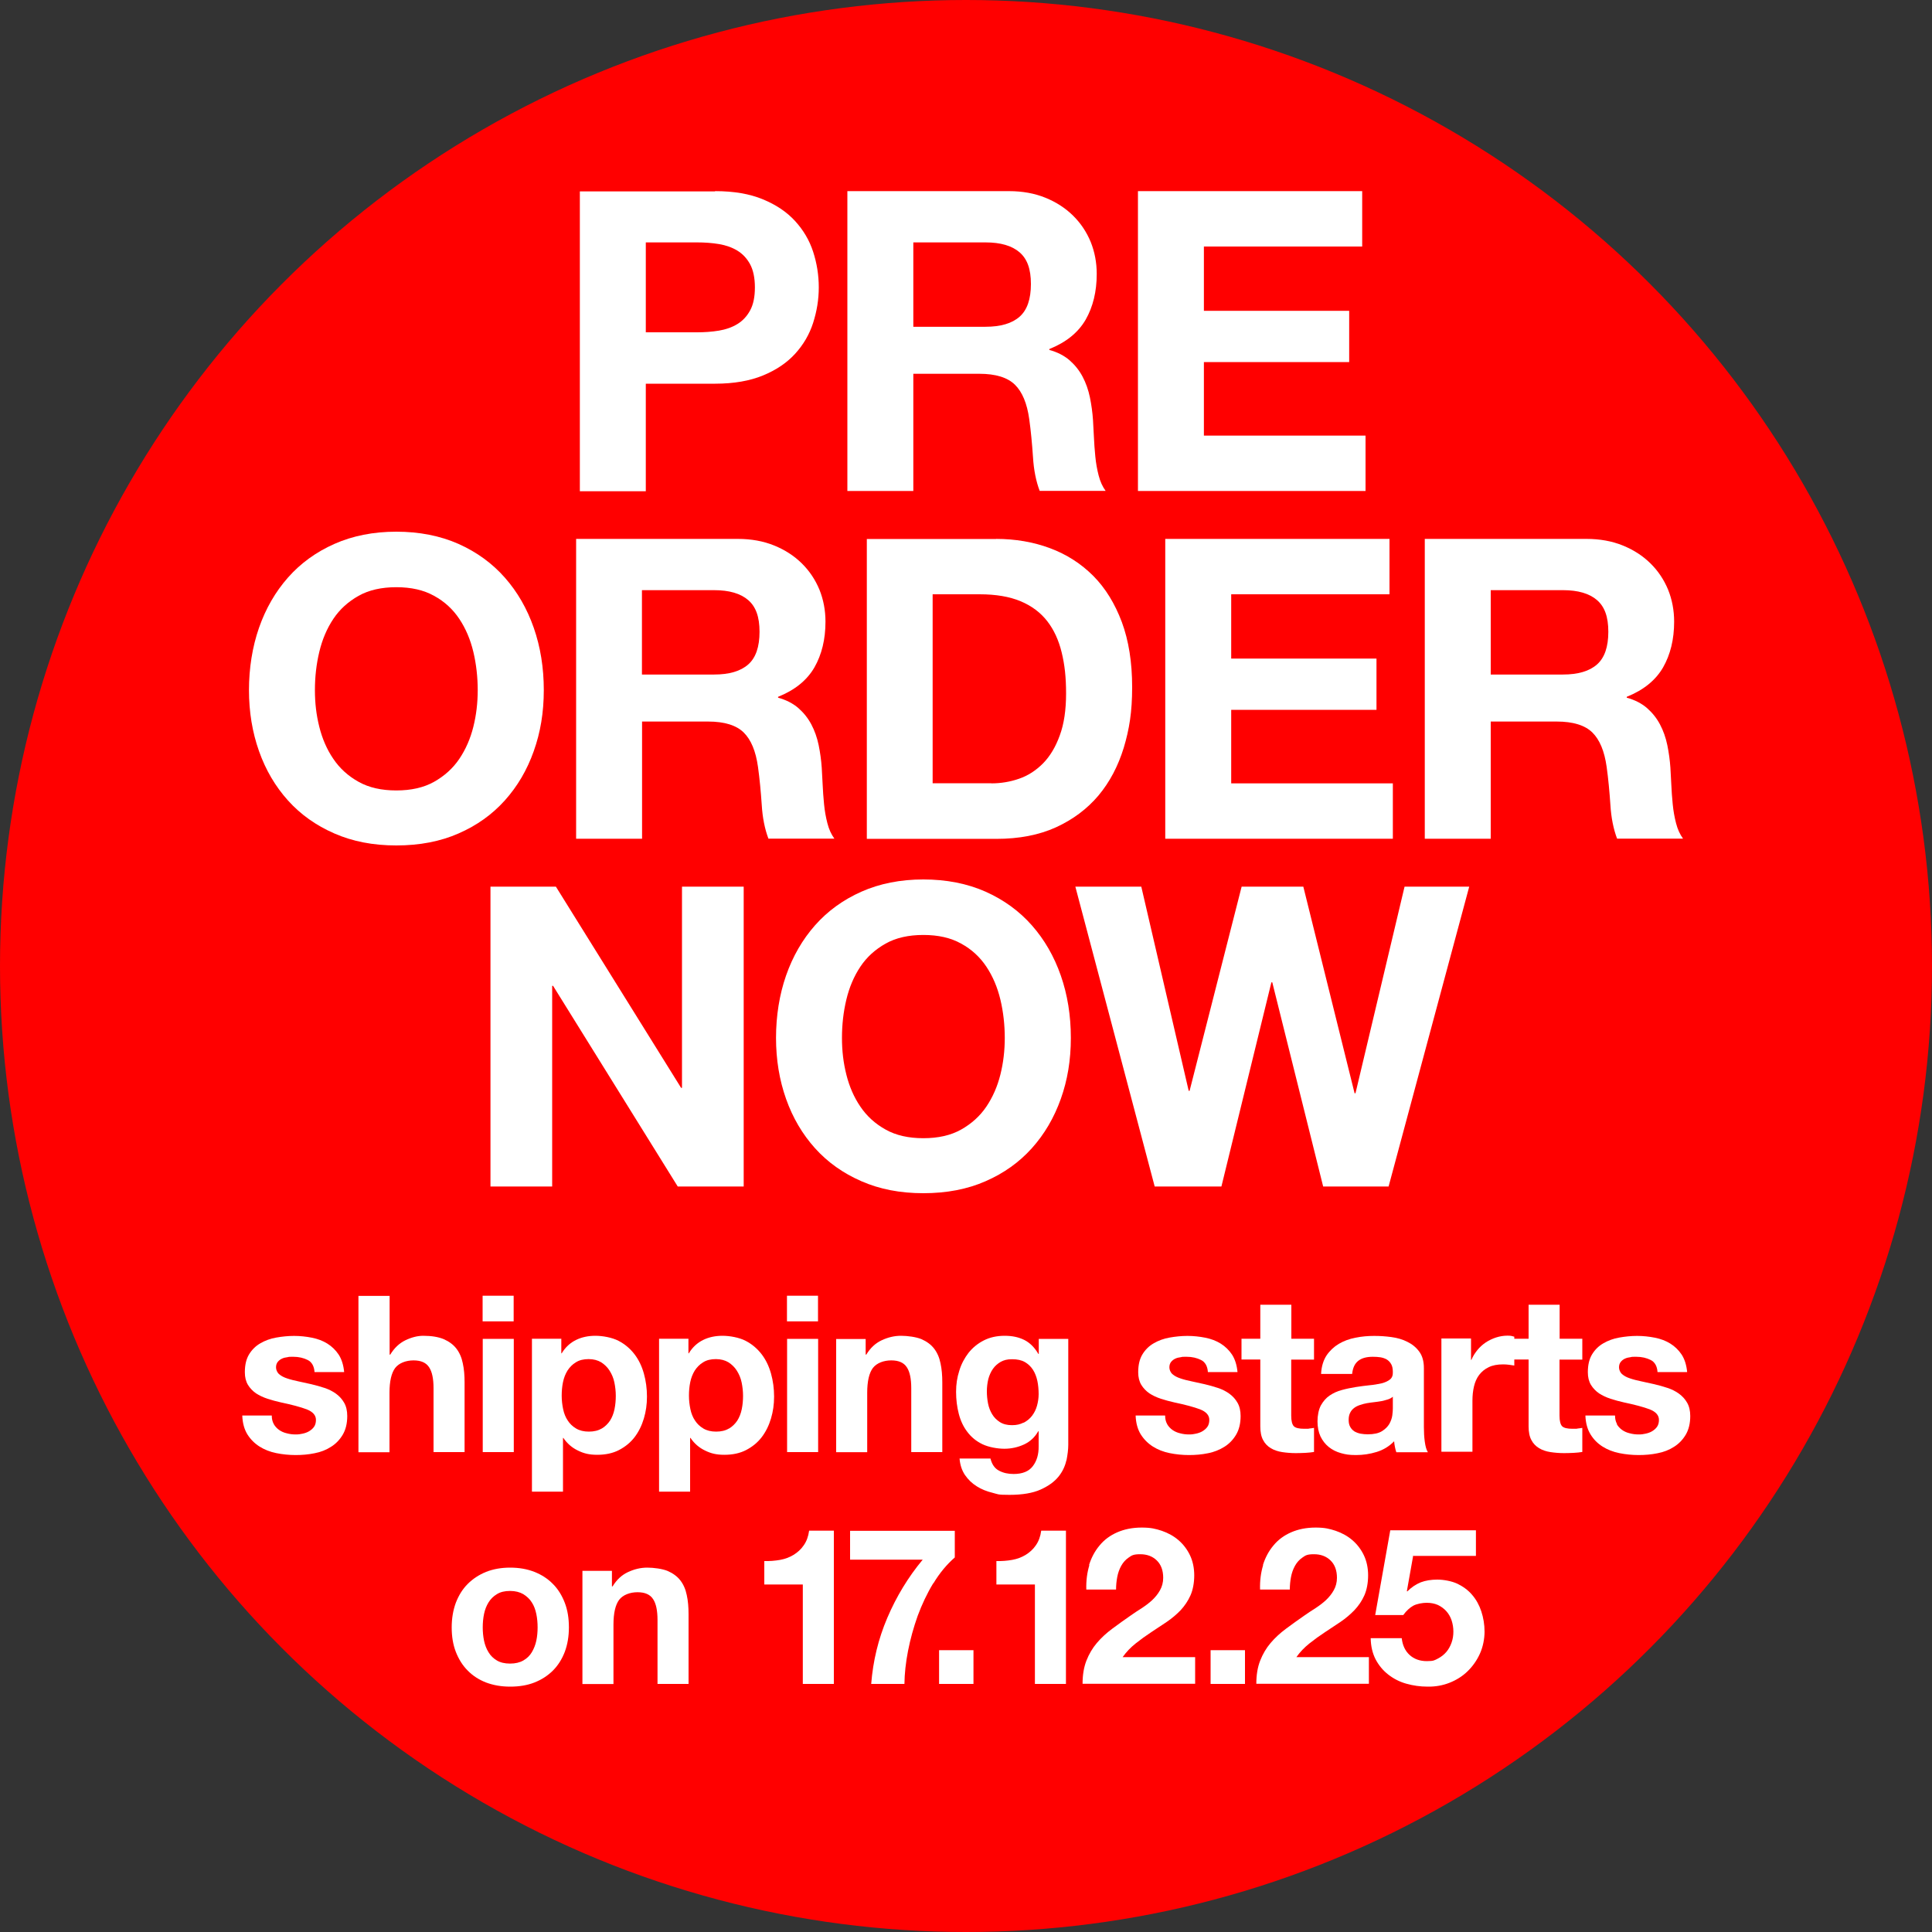
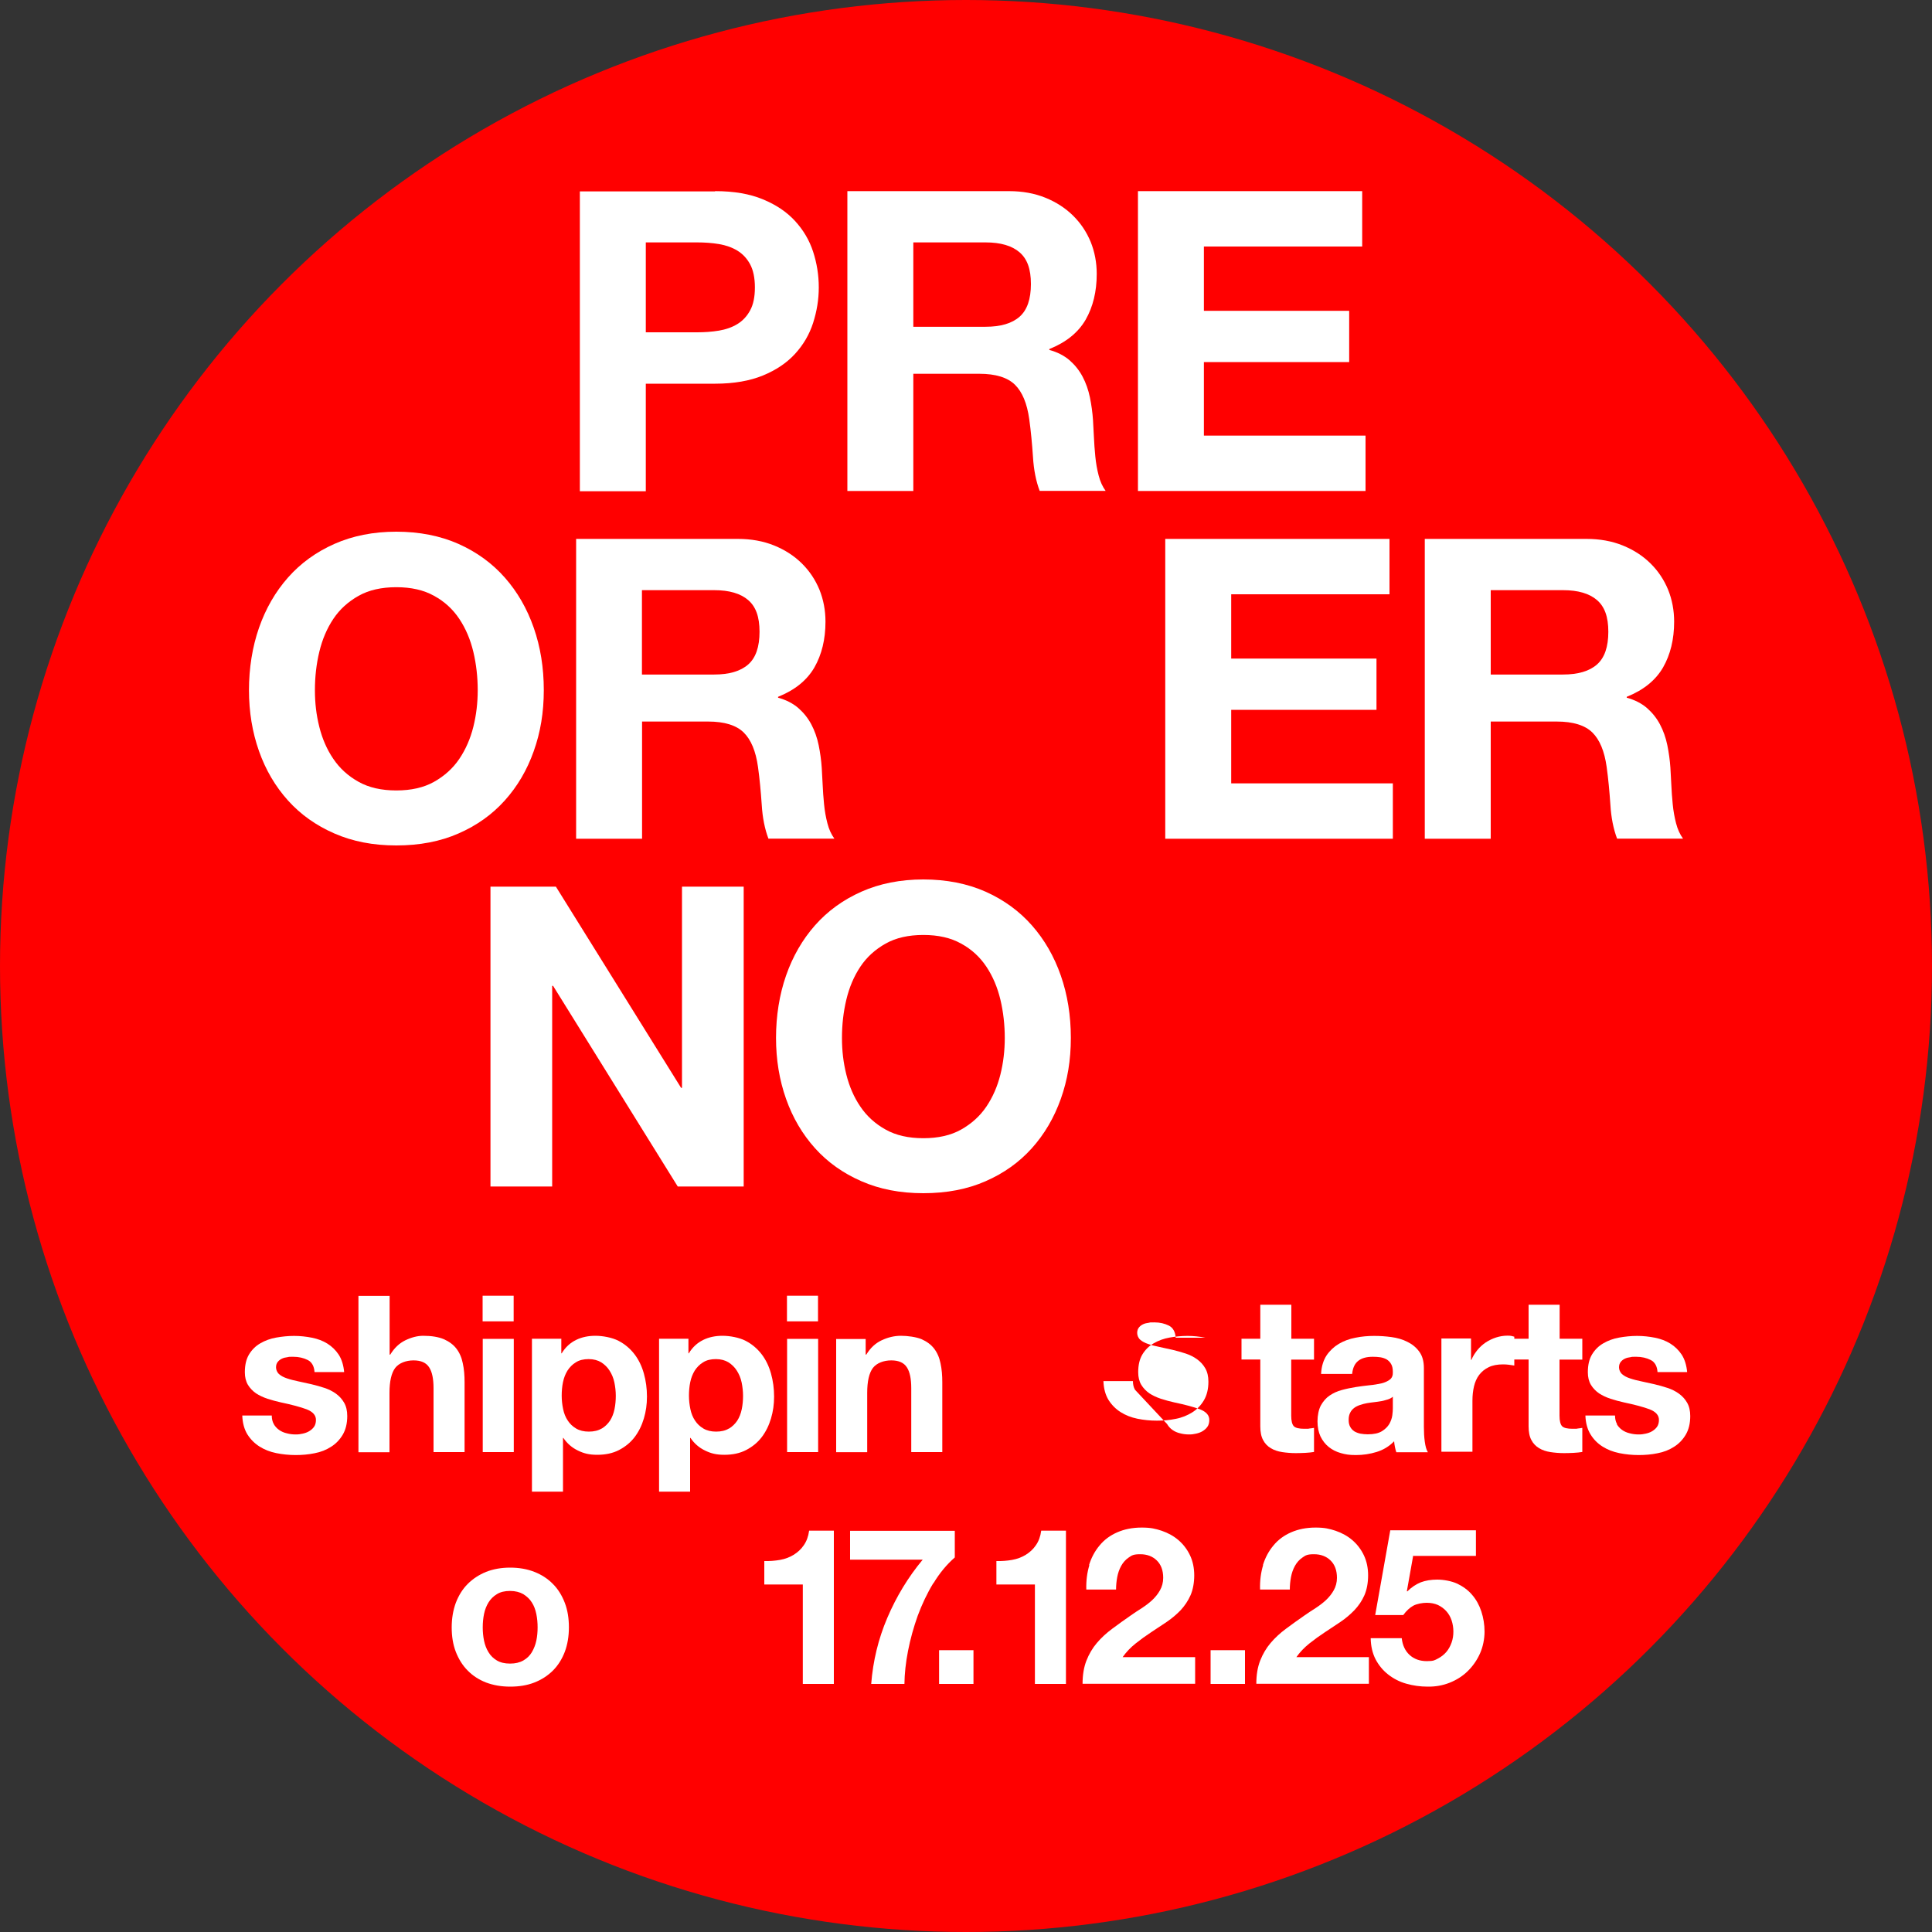
<svg xmlns="http://www.w3.org/2000/svg" id="Ebene_1" viewBox="0 0 1500 1500">
  <rect x="0" y="0" width="1500" height="1500" fill="#333333" stroke="none" />
  <defs>
    <style>      .st0 {        fill: #fff;      }      .st1 {        fill: red;      }    </style>
  </defs>
  <circle class="st1" cx="750" cy="750" r="750" />
  <g>
    <path class="st0" d="M555.2,148.4c14.6,0,26.9,2.1,37.2,6.4,10.2,4.2,18.5,9.8,24.9,16.8,6.4,7,11.1,14.9,14,23.8,2.9,8.9,4.4,18.2,4.4,27.7s-1.5,18.5-4.4,27.6c-2.9,9-7.6,17-14,24-6.4,7-14.7,12.6-24.9,16.8-10.2,4.2-22.6,6.4-37.2,6.4h-53.8v83.5h-51.2v-232.8h105ZM541.2,258c5.9,0,11.5-.4,17-1.3,5.4-.9,10.2-2.6,14.3-5.1,4.1-2.5,7.4-6,9.9-10.6,2.5-4.6,3.7-10.5,3.7-17.9s-1.3-13.4-3.7-17.9c-2.5-4.6-5.8-8.1-9.9-10.6-4.1-2.5-8.9-4.2-14.3-5.1-5.4-.9-11.1-1.3-17-1.3h-39.8v69.8h39.8Z" />
    <path class="st0" d="M783.4,148.4c10.4,0,19.8,1.7,28.2,5.1,8.4,3.4,15.5,8,21.5,13.9,6,5.9,10.5,12.7,13.7,20.4,3.1,7.7,4.7,16,4.7,24.9,0,13.7-2.9,25.5-8.6,35.5-5.8,10-15.2,17.6-28.2,22.8v.7c6.3,1.7,11.5,4.4,15.7,8,4.1,3.6,7.5,7.8,10.1,12.7s4.5,10.3,5.7,16.1c1.2,5.9,2,11.7,2.4,17.6.2,3.7.4,8,.7,13,.2,5,.6,10.1,1.1,15.3.5,5.2,1.4,10.2,2.6,14.8,1.2,4.7,3,8.6,5.4,11.9h-51.2c-2.8-7.4-4.6-16.2-5.2-26.4-.7-10.2-1.6-20-2.9-29.3-1.7-12.2-5.4-21.1-11.1-26.7-5.7-5.6-14.9-8.5-27.7-8.5h-51.2v91h-51.2v-232.8h125.5ZM765.2,253.7c11.7,0,20.5-2.6,26.4-7.8s8.8-13.7,8.8-25.4-2.9-19.5-8.8-24.6c-5.9-5.1-14.7-7.7-26.4-7.7h-56.1v65.5h56.1Z" />
    <path class="st0" d="M1057.6,148.4v43h-122.9v49.9h112.8v39.8h-112.8v57.1h125.5v43h-176.7v-232.8h174.1Z" />
    <path class="st0" d="M201.1,487.4c5.2-14.9,12.7-27.9,22.5-39,9.8-11.1,21.8-19.8,36-26.1,14.2-6.3,30.3-9.5,48.1-9.5s34.1,3.2,48.3,9.5c14.1,6.3,26.1,15,35.9,26.1,9.8,11.1,17.3,24.1,22.5,39,5.2,14.9,7.8,31,7.8,48.4s-2.6,32.8-7.8,47.4c-5.2,14.7-12.7,27.4-22.5,38.3-9.8,10.9-21.7,19.4-35.9,25.6-14.1,6.2-30.2,9.3-48.3,9.3s-33.9-3.1-48.1-9.3c-14.2-6.2-26.2-14.7-36-25.6-9.8-10.9-17.3-23.6-22.5-38.3-5.2-14.7-7.8-30.5-7.8-47.4s2.6-33.5,7.8-48.4ZM247.9,564.3c2.3,9.2,5.9,17.6,10.9,24.9,5,7.4,11.5,13.3,19.6,17.8,8,4.5,17.8,6.7,29.3,6.7s21.3-2.2,29.3-6.7c8-4.5,14.6-10.4,19.6-17.8,5-7.4,8.6-15.7,10.9-24.9,2.3-9.2,3.4-18.7,3.4-28.5s-1.1-20.1-3.4-29.7c-2.3-9.6-5.9-18.1-10.9-25.6-5-7.5-11.5-13.5-19.6-17.9-8-4.5-17.8-6.7-29.3-6.7s-21.3,2.2-29.3,6.7c-8,4.5-14.6,10.4-19.6,17.9-5,7.5-8.6,16-10.9,25.6-2.3,9.6-3.4,19.5-3.4,29.7s1.1,19.3,3.4,28.5Z" />
    <path class="st0" d="M572.8,418.4c10.4,0,19.8,1.7,28.2,5.1,8.4,3.4,15.5,8,21.5,13.9,6,5.9,10.5,12.7,13.7,20.4,3.1,7.7,4.7,16,4.7,24.9,0,13.7-2.9,25.5-8.6,35.5-5.8,10-15.2,17.6-28.2,22.8v.7c6.3,1.7,11.5,4.4,15.7,8,4.1,3.6,7.5,7.8,10.1,12.7s4.5,10.3,5.7,16.1c1.2,5.9,2,11.7,2.4,17.6.2,3.7.4,8,.7,13,.2,5,.6,10.1,1.1,15.3.5,5.2,1.4,10.2,2.6,14.8,1.2,4.7,3,8.6,5.4,11.9h-51.2c-2.8-7.4-4.6-16.2-5.2-26.4-.7-10.2-1.6-20-2.9-29.3-1.7-12.2-5.4-21.1-11.1-26.7-5.7-5.6-14.9-8.5-27.7-8.5h-51.2v91h-51.2v-232.8h125.5ZM554.5,523.7c11.7,0,20.5-2.6,26.4-7.8,5.9-5.2,8.8-13.7,8.8-25.4s-2.9-19.5-8.8-24.6c-5.9-5.1-14.7-7.7-26.4-7.7h-56.1v65.5h56.1Z" />
-     <path class="st0" d="M773.3,418.4c15,0,29,2.4,41.9,7.2,12.9,4.8,24.1,12,33.6,21.5,9.5,9.6,16.8,21.5,22.2,35.9,5.3,14.3,8,31.2,8,50.5s-2.2,32.6-6.5,47c-4.4,14.3-10.9,26.7-19.7,37.2-8.8,10.4-19.8,18.6-32.9,24.6-13.2,6-28.6,9-46.5,9h-100.4v-232.8h100.4ZM769.7,608.2c7.4,0,14.6-1.2,21.5-3.6,7-2.4,13.1-6.4,18.6-11.9,5.4-5.5,9.8-12.8,13-21.7,3.3-8.9,4.9-19.8,4.9-32.6s-1.1-22.3-3.4-31.8c-2.3-9.5-6-17.6-11.2-24.3-5.2-6.7-12.1-11.9-20.7-15.5-8.6-3.6-19.2-5.4-31.8-5.4h-36.5v146.7h45.6Z" />
    <path class="st0" d="M1078.8,418.4v43h-122.9v49.9h112.8v39.8h-112.8v57.1h125.5v43h-176.7v-232.8h174.1Z" />
    <path class="st0" d="M1231.7,418.4c10.4,0,19.8,1.7,28.2,5.1,8.4,3.4,15.5,8,21.5,13.9,6,5.9,10.5,12.7,13.7,20.4,3.1,7.7,4.7,16,4.7,24.9,0,13.7-2.9,25.5-8.6,35.5-5.8,10-15.2,17.6-28.2,22.8v.7c6.3,1.7,11.5,4.4,15.7,8,4.1,3.6,7.5,7.8,10.1,12.7s4.5,10.3,5.7,16.1c1.2,5.9,2,11.7,2.4,17.6.2,3.7.4,8,.7,13,.2,5,.6,10.1,1.1,15.3.5,5.2,1.4,10.2,2.6,14.8,1.2,4.7,3,8.6,5.4,11.9h-51.2c-2.8-7.4-4.6-16.2-5.2-26.4-.7-10.2-1.6-20-2.9-29.3-1.7-12.2-5.4-21.1-11.1-26.7-5.7-5.6-14.9-8.5-27.7-8.5h-51.2v91h-51.2v-232.8h125.5ZM1213.5,523.7c11.7,0,20.5-2.6,26.4-7.8,5.9-5.2,8.8-13.7,8.8-25.4s-2.9-19.5-8.8-24.6c-5.9-5.1-14.7-7.7-26.4-7.7h-56.1v65.5h56.1Z" />
    <path class="st0" d="M431.6,688.4l97.2,156.2h.7v-156.2h47.9v232.8h-51.2l-96.8-155.8h-.7v155.8h-47.9v-232.8h50.9Z" />
    <path class="st0" d="M610.3,757.4c5.2-14.9,12.7-27.9,22.5-39,9.8-11.1,21.8-19.8,36-26.1,14.2-6.3,30.3-9.5,48.1-9.5s34.1,3.2,48.3,9.5c14.1,6.3,26.1,15,35.9,26.1s17.3,24.1,22.5,39c5.2,14.9,7.8,31,7.8,48.4s-2.6,32.8-7.8,47.4-12.7,27.4-22.5,38.3c-9.8,10.9-21.7,19.4-35.9,25.6-14.1,6.2-30.2,9.3-48.3,9.3s-33.9-3.1-48.1-9.3c-14.2-6.2-26.2-14.7-36-25.6-9.8-10.9-17.3-23.6-22.5-38.3s-7.8-30.5-7.8-47.4,2.6-33.5,7.8-48.4ZM657.1,834.3c2.3,9.2,5.9,17.6,10.9,24.9,5,7.4,11.5,13.3,19.6,17.8,8,4.5,17.8,6.7,29.3,6.7s21.3-2.2,29.3-6.7c8-4.5,14.6-10.4,19.6-17.8,5-7.4,8.6-15.7,10.9-24.9,2.3-9.2,3.4-18.7,3.4-28.5s-1.1-20.1-3.4-29.7c-2.3-9.6-5.9-18.1-10.9-25.6-5-7.5-11.5-13.5-19.6-17.9-8-4.5-17.8-6.7-29.3-6.7s-21.3,2.2-29.3,6.7c-8,4.5-14.6,10.4-19.6,17.9-5,7.5-8.6,16-10.9,25.6-2.3,9.6-3.4,19.5-3.4,29.7s1.1,19.3,3.4,28.5Z" />
-     <path class="st0" d="M1027.3,921.2l-39.5-158.5h-.7l-38.8,158.5h-51.8l-61.6-232.8h51.2l36.8,158.5h.7l40.4-158.5h47.9l39.8,160.4h.7l38.1-160.4h50.2l-62.6,232.8h-50.9Z" />
  </g>
  <g>
    <path class="st0" d="M212.5,1105.6c1.1,1.9,2.5,3.4,4.2,4.6,1.7,1.2,3.7,2.1,5.9,2.6,2.2.6,4.5.9,6.9.9s3.5-.2,5.4-.6c1.9-.4,3.6-1,5.1-1.9,1.5-.9,2.8-2,3.8-3.4,1-1.4,1.5-3.2,1.5-5.4,0-3.6-2.4-6.3-7.2-8.2-4.8-1.8-11.5-3.6-20.1-5.4-3.5-.8-6.9-1.7-10.3-2.8-3.3-1.1-6.3-2.5-8.9-4.2-2.6-1.8-4.7-4-6.3-6.6-1.6-2.7-2.4-5.9-2.4-9.8,0-5.7,1.1-10.3,3.3-13.9,2.2-3.6,5.1-6.5,8.8-8.6,3.6-2.1,7.7-3.6,12.2-4.4,4.5-.8,9.2-1.3,13.9-1.3s9.4.5,13.9,1.4c4.5.9,8.5,2.4,12,4.6,3.5,2.2,6.4,5,8.8,8.6,2.3,3.6,3.7,8.1,4.2,13.5h-23c-.3-4.6-2.1-7.8-5.3-9.4-3.2-1.6-6.9-2.5-11.2-2.5s-2.8,0-4.4.3c-1.6.2-3,.5-4.3,1.1-1.3.6-2.4,1.4-3.3,2.5-.9,1.1-1.4,2.5-1.4,4.3s.8,3.9,2.4,5.3c1.6,1.4,3.7,2.5,6.2,3.3,2.6.9,5.5,1.6,8.8,2.3,3.3.7,6.6,1.4,10,2.2,3.5.8,6.9,1.8,10.3,2.9,3.3,1.1,6.3,2.6,8.9,4.5,2.6,1.9,4.7,4.2,6.3,7,1.6,2.8,2.4,6.2,2.4,10.3,0,5.8-1.2,10.6-3.5,14.5-2.3,3.9-5.4,7.1-9.1,9.4-3.7,2.4-8,4.1-12.8,5-4.8,1-9.7,1.4-14.7,1.4s-10.1-.5-15-1.5c-4.9-1-9.2-2.7-13-5.1-3.8-2.4-6.9-5.5-9.4-9.4-2.4-3.9-3.8-8.8-4-14.7h22.9c0,2.6.5,4.8,1.6,6.7Z" />
    <path class="st0" d="M302.5,1006v45.7h.5c3.1-5.1,7-8.8,11.7-11.1,4.8-2.3,9.4-3.5,13.9-3.5,6.5,0,11.8.9,15.9,2.6,4.1,1.8,7.4,4.2,9.8,7.3,2.4,3.1,4.1,6.9,5,11.4,1,4.5,1.4,9.4,1.4,14.9v54.1h-24.1v-49.6c0-7.3-1.1-12.7-3.4-16.2-2.3-3.6-6.3-5.4-12.1-5.4s-11.3,2-14.3,5.9c-2.9,3.9-4.4,10.3-4.4,19.3v46.1h-24.1v-121.4h24.1Z" />
    <path class="st0" d="M374.7,1025.9v-19.9h24.1v19.9h-24.1ZM398.9,1039.5v87.9h-24.1v-87.9h24.1Z" />
    <path class="st0" d="M435.8,1039.5v11.2h.3c2.9-4.8,6.7-8.2,11.2-10.4,4.5-2.2,9.5-3.2,15-3.2s12.9,1.3,17.9,3.9c5,2.6,9.1,6.1,12.4,10.4,3.3,4.3,5.7,9.3,7.3,15,1.6,5.7,2.4,11.7,2.4,17.9s-.8,11.6-2.4,17c-1.6,5.4-4,10.3-7.2,14.5-3.2,4.2-7.3,7.5-12.1,10-4.8,2.5-10.5,3.7-16.9,3.7s-10.5-1.1-15-3.3c-4.6-2.2-8.4-5.5-11.3-9.8h-.3v41.7h-24.1v-118.7h22.9ZM467.1,1109.2c2.7-1.6,4.8-3.7,6.5-6.2,1.6-2.5,2.8-5.5,3.5-8.9.7-3.4,1-6.9,1-10.4s-.4-7-1.1-10.4c-.7-3.4-2-6.4-3.7-9.1-1.7-2.7-3.9-4.8-6.5-6.5-2.7-1.6-5.9-2.5-9.8-2.5s-7.3.8-9.9,2.5c-2.7,1.6-4.8,3.8-6.5,6.4-1.6,2.6-2.8,5.6-3.5,9-.7,3.4-1,6.9-1,10.5s.4,7,1.1,10.4c.7,3.4,1.9,6.4,3.6,8.9,1.6,2.5,3.8,4.6,6.5,6.2,2.7,1.6,6,2.4,9.9,2.4s7.3-.8,9.9-2.4Z" />
    <path class="st0" d="M534.5,1039.5v11.2h.3c2.9-4.8,6.7-8.2,11.2-10.4,4.5-2.2,9.5-3.2,15-3.2s12.9,1.3,17.9,3.9c5,2.6,9.1,6.1,12.4,10.4,3.3,4.3,5.7,9.3,7.3,15,1.6,5.7,2.4,11.7,2.4,17.9s-.8,11.6-2.4,17c-1.6,5.4-4,10.3-7.2,14.5-3.2,4.2-7.3,7.5-12.1,10-4.8,2.5-10.5,3.7-16.9,3.7s-10.5-1.1-15-3.3c-4.6-2.2-8.4-5.5-11.3-9.8h-.3v41.7h-24.1v-118.7h22.9ZM565.9,1109.2c2.7-1.6,4.8-3.7,6.5-6.2,1.6-2.5,2.8-5.5,3.5-8.9.7-3.4,1-6.9,1-10.4s-.4-7-1.1-10.4c-.7-3.4-2-6.4-3.7-9.1-1.7-2.7-3.9-4.8-6.5-6.5-2.7-1.6-5.9-2.5-9.8-2.5s-7.3.8-9.9,2.5c-2.7,1.6-4.8,3.8-6.5,6.4-1.6,2.6-2.8,5.6-3.5,9-.7,3.4-1,6.9-1,10.5s.4,7,1.1,10.4c.7,3.4,1.9,6.4,3.6,8.9,1.6,2.5,3.8,4.6,6.5,6.2,2.7,1.6,6,2.4,9.9,2.4s7.3-.8,9.9-2.4Z" />
    <path class="st0" d="M611,1025.9v-19.9h24.1v19.9h-24.1ZM635.2,1039.5v87.9h-24.1v-87.9h24.1Z" />
    <path class="st0" d="M672.1,1039.5v12.2h.5c3.1-5.1,7-8.8,11.9-11.1,4.9-2.3,9.9-3.5,15-3.5s11.8.9,15.9,2.6c4.1,1.8,7.4,4.2,9.8,7.3,2.4,3.1,4.1,6.9,5,11.4,1,4.5,1.4,9.4,1.4,14.9v54.1h-24.1v-49.6c0-7.3-1.1-12.7-3.4-16.2-2.3-3.6-6.3-5.4-12.1-5.4s-11.3,2-14.3,5.9c-2.9,3.9-4.4,10.3-4.4,19.3v46.1h-24.1v-87.9h22.9Z" />
-     <path class="st0" d="M827.9,1133.9c-1,4.5-3,8.8-6.2,12.7-3.2,3.9-7.8,7.2-13.8,9.9-6,2.7-14.1,4.1-24.1,4.1s-8.7-.5-13.2-1.6c-4.5-1.1-8.6-2.7-12.2-5-3.7-2.3-6.7-5.2-9.2-8.8-2.4-3.6-3.8-7.8-4.2-12.8h24c1.1,4.5,3.3,7.7,6.6,9.4,3.3,1.8,7.1,2.6,11.4,2.6,6.8,0,11.8-2,14.9-6.1,3.1-4.1,4.6-9.2,4.5-15.5v-11.6h-.3c-2.6,4.6-6.3,8.1-11.1,10.3-4.8,2.2-9.9,3.3-15.2,3.3s-12.2-1.2-17-3.5c-4.8-2.3-8.7-5.5-11.7-9.5-3.1-4-5.3-8.7-6.7-14.1-1.4-5.4-2.1-11.1-2.1-17.1s.8-11.1,2.5-16.4c1.6-5.3,4.1-9.9,7.2-13.9,3.2-4,7.1-7.2,11.8-9.6,4.7-2.4,10.1-3.6,16.2-3.6s10.9,1.1,15.2,3.2c4.4,2.2,8,5.8,11,10.9h.3v-11.7h22.9v82.3c0,3.5-.5,7.5-1.4,12.1ZM794.8,1104.6c2.6-1.4,4.8-3.2,6.5-5.4,1.7-2.3,3-4.8,3.8-7.7.8-2.9,1.3-5.9,1.3-9.1s-.3-7.1-1-10.3c-.7-3.2-1.8-6.1-3.4-8.6-1.6-2.5-3.7-4.5-6.3-6-2.6-1.5-5.9-2.2-9.9-2.2s-6.3.7-8.8,2c-2.4,1.4-4.5,3.2-6.1,5.5-1.6,2.3-2.8,5-3.6,8-.7,3-1.1,6.1-1.1,9.4s.3,6.3.9,9.4c.6,3.1,1.7,5.9,3.2,8.4,1.5,2.5,3.5,4.5,6,6.1,2.5,1.6,5.6,2.4,9.4,2.4s6.4-.7,9-2Z" />
-     <path class="st0" d="M906.1,1105.6c1.1,1.9,2.5,3.4,4.2,4.6,1.7,1.2,3.7,2.1,5.9,2.6,2.2.6,4.5.9,6.9.9s3.5-.2,5.4-.6c1.9-.4,3.6-1,5.1-1.9,1.5-.9,2.8-2,3.8-3.4,1-1.4,1.5-3.2,1.5-5.4,0-3.6-2.4-6.3-7.2-8.2-4.8-1.8-11.5-3.6-20.1-5.4-3.5-.8-6.9-1.7-10.3-2.8-3.3-1.1-6.3-2.5-8.9-4.2-2.6-1.8-4.7-4-6.3-6.6-1.6-2.7-2.4-5.9-2.4-9.8,0-5.7,1.1-10.3,3.3-13.9,2.2-3.6,5.1-6.5,8.8-8.6,3.6-2.1,7.7-3.6,12.2-4.4,4.5-.8,9.2-1.3,13.9-1.3s9.4.5,13.9,1.4c4.5.9,8.5,2.4,12,4.6,3.5,2.2,6.4,5,8.8,8.6,2.3,3.6,3.7,8.1,4.2,13.5h-23c-.3-4.6-2.1-7.8-5.3-9.4-3.2-1.6-6.9-2.5-11.2-2.5s-2.8,0-4.4.3c-1.6.2-3,.5-4.3,1.1-1.3.6-2.4,1.4-3.3,2.5-.9,1.1-1.4,2.5-1.4,4.3s.8,3.9,2.4,5.3c1.6,1.4,3.7,2.5,6.2,3.3,2.5.9,5.5,1.6,8.8,2.3,3.3.7,6.6,1.4,10,2.2,3.5.8,6.9,1.8,10.3,2.9,3.3,1.1,6.3,2.6,8.9,4.5,2.6,1.9,4.7,4.2,6.3,7,1.6,2.8,2.4,6.2,2.4,10.3,0,5.8-1.2,10.6-3.5,14.5-2.3,3.9-5.4,7.1-9.1,9.4s-8,4.1-12.8,5c-4.8,1-9.7,1.4-14.7,1.4s-10.1-.5-15-1.5c-4.9-1-9.2-2.7-13-5.1-3.8-2.4-6.9-5.5-9.4-9.4-2.4-3.9-3.8-8.8-4-14.7h22.9c0,2.6.5,4.8,1.6,6.7Z" />
+     <path class="st0" d="M906.1,1105.6c1.1,1.9,2.5,3.4,4.2,4.6,1.7,1.2,3.7,2.1,5.9,2.6,2.2.6,4.5.9,6.9.9s3.5-.2,5.4-.6c1.9-.4,3.6-1,5.1-1.9,1.5-.9,2.8-2,3.8-3.4,1-1.4,1.5-3.2,1.5-5.4,0-3.6-2.4-6.3-7.2-8.2-4.8-1.8-11.5-3.6-20.1-5.4-3.5-.8-6.9-1.7-10.3-2.8-3.3-1.1-6.3-2.5-8.9-4.2-2.6-1.8-4.7-4-6.3-6.6-1.6-2.7-2.4-5.9-2.4-9.8,0-5.7,1.1-10.3,3.3-13.9,2.2-3.6,5.1-6.5,8.8-8.6,3.6-2.1,7.7-3.6,12.2-4.4,4.5-.8,9.2-1.3,13.9-1.3s9.4.5,13.9,1.4h-23c-.3-4.6-2.1-7.8-5.3-9.4-3.2-1.6-6.9-2.5-11.2-2.5s-2.8,0-4.4.3c-1.6.2-3,.5-4.3,1.1-1.3.6-2.4,1.4-3.3,2.5-.9,1.1-1.4,2.5-1.4,4.3s.8,3.9,2.4,5.3c1.6,1.4,3.7,2.5,6.2,3.3,2.5.9,5.5,1.6,8.8,2.3,3.3.7,6.6,1.4,10,2.2,3.5.8,6.9,1.8,10.3,2.9,3.3,1.1,6.3,2.6,8.9,4.5,2.6,1.9,4.7,4.2,6.3,7,1.6,2.8,2.4,6.2,2.4,10.3,0,5.8-1.2,10.6-3.5,14.5-2.3,3.9-5.4,7.1-9.1,9.4s-8,4.1-12.8,5c-4.8,1-9.7,1.4-14.7,1.4s-10.1-.5-15-1.5c-4.9-1-9.2-2.7-13-5.1-3.8-2.4-6.9-5.5-9.4-9.4-2.4-3.9-3.8-8.8-4-14.7h22.9c0,2.6.5,4.8,1.6,6.7Z" />
    <path class="st0" d="M1020.2,1039.5v16.1h-17.7v43.5c0,4.1.7,6.8,2,8.2,1.4,1.4,4.1,2,8.2,2s2.7,0,3.9-.2c1.2-.1,2.4-.3,3.6-.5v18.7c-2,.3-4.3.6-6.8.7-2.5.1-4.9.2-7.3.2-3.7,0-7.3-.3-10.6-.8-3.3-.5-6.3-1.5-8.8-3-2.5-1.5-4.6-3.6-6-6.3-1.5-2.7-2.2-6.3-2.2-10.7v-51.9h-14.6v-16.1h14.6v-26.4h24.1v26.4h17.7Z" />
    <path class="st0" d="M1025.7,1066.5c.3-5.7,1.8-10.4,4.2-14.1,2.5-3.7,5.7-6.7,9.5-9,3.9-2.3,8.2-3.9,13-4.8,4.8-1,9.7-1.4,14.5-1.4s8.9.3,13.4.9c4.5.6,8.7,1.8,12.4,3.7,3.7,1.8,6.8,4.3,9.2,7.6,2.4,3.2,3.6,7.5,3.6,12.8v45.7c0,4,.2,7.8.7,11.4.5,3.6,1.2,6.3,2.4,8.2h-24.5c-.5-1.4-.8-2.7-1.1-4.2-.3-1.4-.5-2.9-.6-4.3-3.9,4-8.4,6.7-13.6,8.3-5.2,1.6-10.5,2.4-16,2.4s-8.1-.5-11.7-1.5c-3.6-1-6.8-2.6-9.5-4.8-2.7-2.2-4.8-4.9-6.4-8.2-1.5-3.3-2.3-7.2-2.3-11.7s.9-9.1,2.6-12.3c1.8-3.2,4-5.8,6.8-7.7,2.8-1.9,6-3.4,9.5-4.3,3.6-1,7.2-1.7,10.8-2.3,3.6-.6,7.2-1,10.7-1.4,3.5-.3,6.6-.9,9.4-1.5,2.7-.7,4.9-1.7,6.5-3,1.6-1.3,2.3-3.2,2.2-5.7,0-2.6-.4-4.7-1.3-6.2-.8-1.5-2-2.7-3.4-3.6-1.4-.8-3.1-1.4-4.9-1.7-1.9-.3-3.9-.4-6-.4-4.8,0-8.5,1-11.2,3.1s-4.3,5.4-4.8,10.2h-24.1ZM1081.4,1084.4c-1,.9-2.3,1.6-3.8,2.1s-3.2.9-4.9,1.3c-1.8.3-3.6.6-5.5.8-1.9.2-3.9.5-5.8.8-1.8.3-3.6.8-5.4,1.4-1.8.6-3.3,1.3-4.6,2.3-1.3,1-2.4,2.2-3.1,3.7-.8,1.5-1.2,3.3-1.2,5.6s.4,4,1.2,5.4c.8,1.5,1.9,2.6,3.2,3.5,1.4.8,2.9,1.4,4.8,1.8,1.8.3,3.7.5,5.6.5,4.8,0,8.4-.8,11-2.4,2.6-1.6,4.5-3.5,5.8-5.7,1.2-2.2,2-4.4,2.3-6.7.3-2.3.4-4.1.4-5.4v-9Z" />
    <path class="st0" d="M1142.1,1039.5v16.3h.3c1.1-2.7,2.7-5.2,4.6-7.6,1.9-2.3,4.1-4.3,6.6-6,2.5-1.6,5.2-2.9,8-3.8,2.8-.9,5.8-1.4,8.8-1.4s3.3.3,5.3.8v22.4c-1.1-.2-2.5-.4-4.1-.6-1.6-.2-3.1-.3-4.6-.3-4.4,0-8.2.7-11.2,2.2-3.1,1.5-5.5,3.5-7.4,6s-3.2,5.5-4,8.9c-.8,3.4-1.2,7.1-1.2,11.1v39.6h-24.1v-87.9h22.9Z" />
    <path class="st0" d="M1228.5,1039.5v16.1h-17.7v43.5c0,4.1.7,6.8,2,8.2,1.4,1.4,4.1,2,8.2,2s2.7,0,3.9-.2c1.2-.1,2.4-.3,3.6-.5v18.7c-2,.3-4.3.6-6.8.7-2.5.1-4.9.2-7.3.2-3.7,0-7.3-.3-10.6-.8-3.3-.5-6.3-1.5-8.8-3-2.5-1.5-4.6-3.6-6-6.3-1.5-2.7-2.2-6.3-2.2-10.7v-51.9h-14.6v-16.1h14.6v-26.4h24.1v26.4h17.7Z" />
    <path class="st0" d="M1255.2,1105.6c1.1,1.9,2.5,3.4,4.2,4.6,1.7,1.2,3.7,2.1,5.9,2.6,2.2.6,4.5.9,6.9.9s3.5-.2,5.4-.6c1.9-.4,3.6-1,5.1-1.9,1.5-.9,2.8-2,3.8-3.4,1-1.4,1.5-3.2,1.5-5.4,0-3.6-2.4-6.3-7.2-8.2-4.8-1.8-11.5-3.6-20.1-5.4-3.5-.8-6.9-1.7-10.3-2.8-3.3-1.1-6.3-2.5-8.9-4.2-2.6-1.8-4.7-4-6.3-6.6-1.6-2.7-2.4-5.9-2.4-9.8,0-5.7,1.1-10.3,3.3-13.9,2.2-3.6,5.1-6.5,8.8-8.6,3.6-2.1,7.7-3.6,12.2-4.4,4.5-.8,9.2-1.3,13.9-1.3s9.4.5,13.9,1.4c4.5.9,8.5,2.4,12,4.6,3.5,2.2,6.4,5,8.8,8.6,2.3,3.6,3.7,8.1,4.2,13.5h-23c-.3-4.6-2.1-7.8-5.3-9.4-3.2-1.6-6.9-2.5-11.2-2.5s-2.8,0-4.4.3c-1.6.2-3,.5-4.3,1.1-1.3.6-2.4,1.4-3.3,2.5-.9,1.1-1.4,2.5-1.4,4.3s.8,3.9,2.4,5.3c1.6,1.4,3.7,2.5,6.2,3.3,2.6.9,5.5,1.6,8.8,2.3,3.3.7,6.6,1.4,10,2.2,3.5.8,6.9,1.8,10.3,2.9,3.3,1.1,6.3,2.6,8.9,4.5,2.6,1.9,4.7,4.2,6.3,7,1.6,2.8,2.4,6.2,2.4,10.3,0,5.8-1.2,10.6-3.5,14.5-2.3,3.9-5.4,7.1-9.1,9.4-3.7,2.4-8,4.1-12.8,5-4.8,1-9.7,1.4-14.7,1.4s-10.1-.5-15-1.5c-4.9-1-9.2-2.7-13-5.1-3.8-2.4-6.9-5.5-9.3-9.4-2.4-3.9-3.8-8.8-4-14.7h23c0,2.6.5,4.8,1.6,6.7Z" />
    <path class="st0" d="M353.9,1244.4c2.2-5.7,5.2-10.6,9.2-14.6,4-4,8.7-7.1,14.3-9.4,5.6-2.2,11.8-3.3,18.7-3.3s13.2,1.1,18.8,3.3c5.6,2.2,10.4,5.3,14.4,9.4,4,4,7,8.9,9.2,14.6,2.2,5.7,3.2,12.1,3.2,19.1s-1.1,13.4-3.2,19c-2.2,5.7-5.2,10.5-9.2,14.5-4,4-8.8,7.1-14.4,9.3-5.6,2.2-11.9,3.2-18.8,3.2s-13.1-1.1-18.7-3.2c-5.6-2.2-10.3-5.2-14.3-9.3-4-4-7-8.9-9.2-14.5-2.2-5.7-3.2-12-3.2-19s1.1-13.4,3.2-19.1ZM375.8,1273.8c.7,3.3,1.8,6.3,3.5,9,1.6,2.7,3.8,4.8,6.5,6.4,2.7,1.6,6.1,2.4,10.2,2.4s7.5-.8,10.3-2.4c2.8-1.6,5-3.7,6.6-6.4,1.6-2.7,2.8-5.7,3.5-9,.7-3.3,1-6.8,1-10.3s-.3-7-1-10.4c-.7-3.4-1.8-6.4-3.5-9-1.6-2.6-3.9-4.7-6.6-6.4-2.8-1.6-6.2-2.5-10.3-2.5s-7.5.8-10.2,2.5c-2.7,1.6-4.9,3.8-6.5,6.4-1.6,2.6-2.8,5.6-3.5,9-.7,3.4-1,6.9-1,10.4s.3,6.9,1,10.3Z" />
-     <path class="st0" d="M475.1,1219.5v12.2h.5c3.1-5.1,7-8.8,11.9-11.1,4.9-2.3,9.9-3.5,15-3.5s11.8.9,15.9,2.6c4.1,1.8,7.4,4.2,9.8,7.3,2.4,3.1,4.1,6.9,5,11.4,1,4.5,1.4,9.4,1.4,14.9v54.1h-24.1v-49.6c0-7.3-1.1-12.7-3.4-16.2-2.3-3.6-6.3-5.4-12.1-5.4s-11.3,2-14.3,5.9c-2.9,3.9-4.4,10.3-4.4,19.3v46.1h-24.1v-87.9h22.9Z" />
    <path class="st0" d="M623.3,1307.4v-77.2h-29.9v-18.2c4.2.1,8.2-.2,12.2-.9,3.9-.7,7.4-2,10.5-3.9,3.1-1.9,5.8-4.3,7.9-7.4,2.2-3.1,3.6-6.9,4.2-11.4h19.2v119h-24.1Z" />
    <path class="st0" d="M724.6,1229.2c-4.8,7.9-8.8,16.4-12.1,25.3-3.2,9-5.7,18-7.5,27.2-1.8,9.2-2.7,17.7-2.8,25.7h-25.8c1.4-17.8,5.5-34.9,12.5-51.3,7-16.4,16.1-31.5,27.5-45.2h-56.4v-22.4h81.3v20.7c-6.2,5.4-11.8,12.1-16.6,20.1Z" />
    <path class="st0" d="M755.8,1281.2v26.2h-26.7v-26.2h26.7Z" />
    <path class="st0" d="M803.5,1307.4v-77.2h-29.9v-18.2c4.2.1,8.2-.2,12.2-.9,3.9-.7,7.4-2,10.5-3.9,3.1-1.9,5.8-4.3,7.9-7.4,2.2-3.1,3.6-6.9,4.2-11.4h19.2v119h-24.1Z" />
    <path class="st0" d="M845.5,1215.2c1.8-5.8,4.5-10.9,8.2-15.3,3.6-4.4,8.2-7.8,13.7-10.2,5.5-2.4,11.8-3.7,19-3.7s10.6.9,15.6,2.5c4.9,1.7,9.3,4.1,13,7.3,3.7,3.2,6.7,7.1,8.9,11.7,2.2,4.6,3.3,9.9,3.3,15.6s-1,11.2-2.9,15.5c-1.9,4.3-4.5,8.1-7.6,11.5-3.2,3.3-6.8,6.4-10.8,9.1-4,2.7-8.1,5.4-12.2,8.1-4.1,2.7-8,5.5-11.9,8.6-3.9,3.1-7.3,6.6-10.2,10.7h56.3v20.7h-87.4c0-6.9,1-12.9,3-18,2-5.1,4.7-9.7,8.1-13.7,3.4-4,7.4-7.7,12-11.1s9.4-6.9,14.5-10.4c2.6-1.8,5.4-3.7,8.3-5.5,2.9-1.9,5.6-3.9,8.1-6.2,2.4-2.3,4.5-4.8,6.1-7.7,1.6-2.8,2.5-6.1,2.5-9.7,0-5.8-1.7-10.3-5-13.5-3.3-3.2-7.6-4.8-12.8-4.8s-6.5.8-8.9,2.5c-2.4,1.6-4.4,3.8-5.9,6.5-1.5,2.7-2.5,5.6-3.1,8.8-.6,3.2-.9,6.4-.9,9.6h-23.1c-.2-6.8.6-13.1,2.4-19Z" />
    <path class="st0" d="M966.6,1281.2v26.2h-26.7v-26.2h26.7Z" />
    <path class="st0" d="M980.5,1215.2c1.8-5.8,4.5-10.9,8.2-15.3,3.6-4.4,8.2-7.8,13.7-10.2,5.5-2.4,11.8-3.7,19-3.7s10.6.9,15.6,2.5c4.9,1.7,9.3,4.1,13,7.3,3.7,3.2,6.7,7.1,8.9,11.7,2.2,4.6,3.3,9.9,3.3,15.6s-1,11.2-2.9,15.5c-1.9,4.3-4.5,8.1-7.7,11.5-3.2,3.3-6.8,6.4-10.8,9.1-4,2.7-8.1,5.4-12.2,8.1-4.1,2.7-8,5.5-11.9,8.6-3.9,3.1-7.3,6.6-10.2,10.7h56.3v20.7h-87.4c0-6.9,1-12.9,3-18,2-5.1,4.7-9.7,8.1-13.7,3.4-4,7.4-7.7,12-11.1s9.4-6.9,14.5-10.4c2.6-1.8,5.4-3.7,8.3-5.5,2.9-1.9,5.6-3.9,8.1-6.2,2.4-2.3,4.5-4.8,6.1-7.7,1.6-2.8,2.5-6.1,2.5-9.7,0-5.8-1.7-10.3-5-13.5-3.3-3.2-7.6-4.8-12.8-4.8s-6.5.8-8.9,2.5c-2.4,1.6-4.4,3.8-5.9,6.5-1.5,2.7-2.5,5.6-3.1,8.8-.6,3.2-.9,6.4-.9,9.6h-23.1c-.2-6.8.6-13.1,2.4-19Z" />
    <path class="st0" d="M1097.1,1208.3l-4.8,27,.3.3c3.3-3.3,6.8-5.6,10.5-7.1,3.7-1.4,8-2.1,12.8-2.1s11.1,1.1,15.6,3.2c4.5,2.2,8.4,5,11.5,8.7,3.1,3.6,5.5,7.9,7.1,12.8,1.6,4.9,2.5,10.2,2.5,15.7s-1.2,11.8-3.6,17.1c-2.4,5.3-5.6,9.8-9.6,13.7-4,3.9-8.7,6.8-14,8.9-5.3,2.1-11,3.1-17,3-5.8,0-11.3-.8-16.6-2.3-5.3-1.5-9.9-3.9-14-7.1-4.1-3.2-7.3-7.1-9.8-11.8-2.4-4.7-3.7-10.2-3.8-16.4h24.1c.6,5.4,2.6,9.8,6.1,13,3.5,3.2,8,4.8,13.4,4.8s6-.7,8.6-2c2.5-1.3,4.7-3,6.5-5.1,1.8-2.1,3.1-4.5,4.1-7.3,1-2.8,1.4-5.6,1.4-8.6s-.5-6-1.4-8.7c-.9-2.7-2.3-5.1-4.1-7.1-1.8-2-4-3.6-6.5-4.8-2.5-1.1-5.4-1.7-8.7-1.7s-7.8.8-10.5,2.3-5.3,3.9-7.7,7.2h-21.8l11.7-65.8h66.5v19.9h-49.1Z" />
  </g>
</svg>